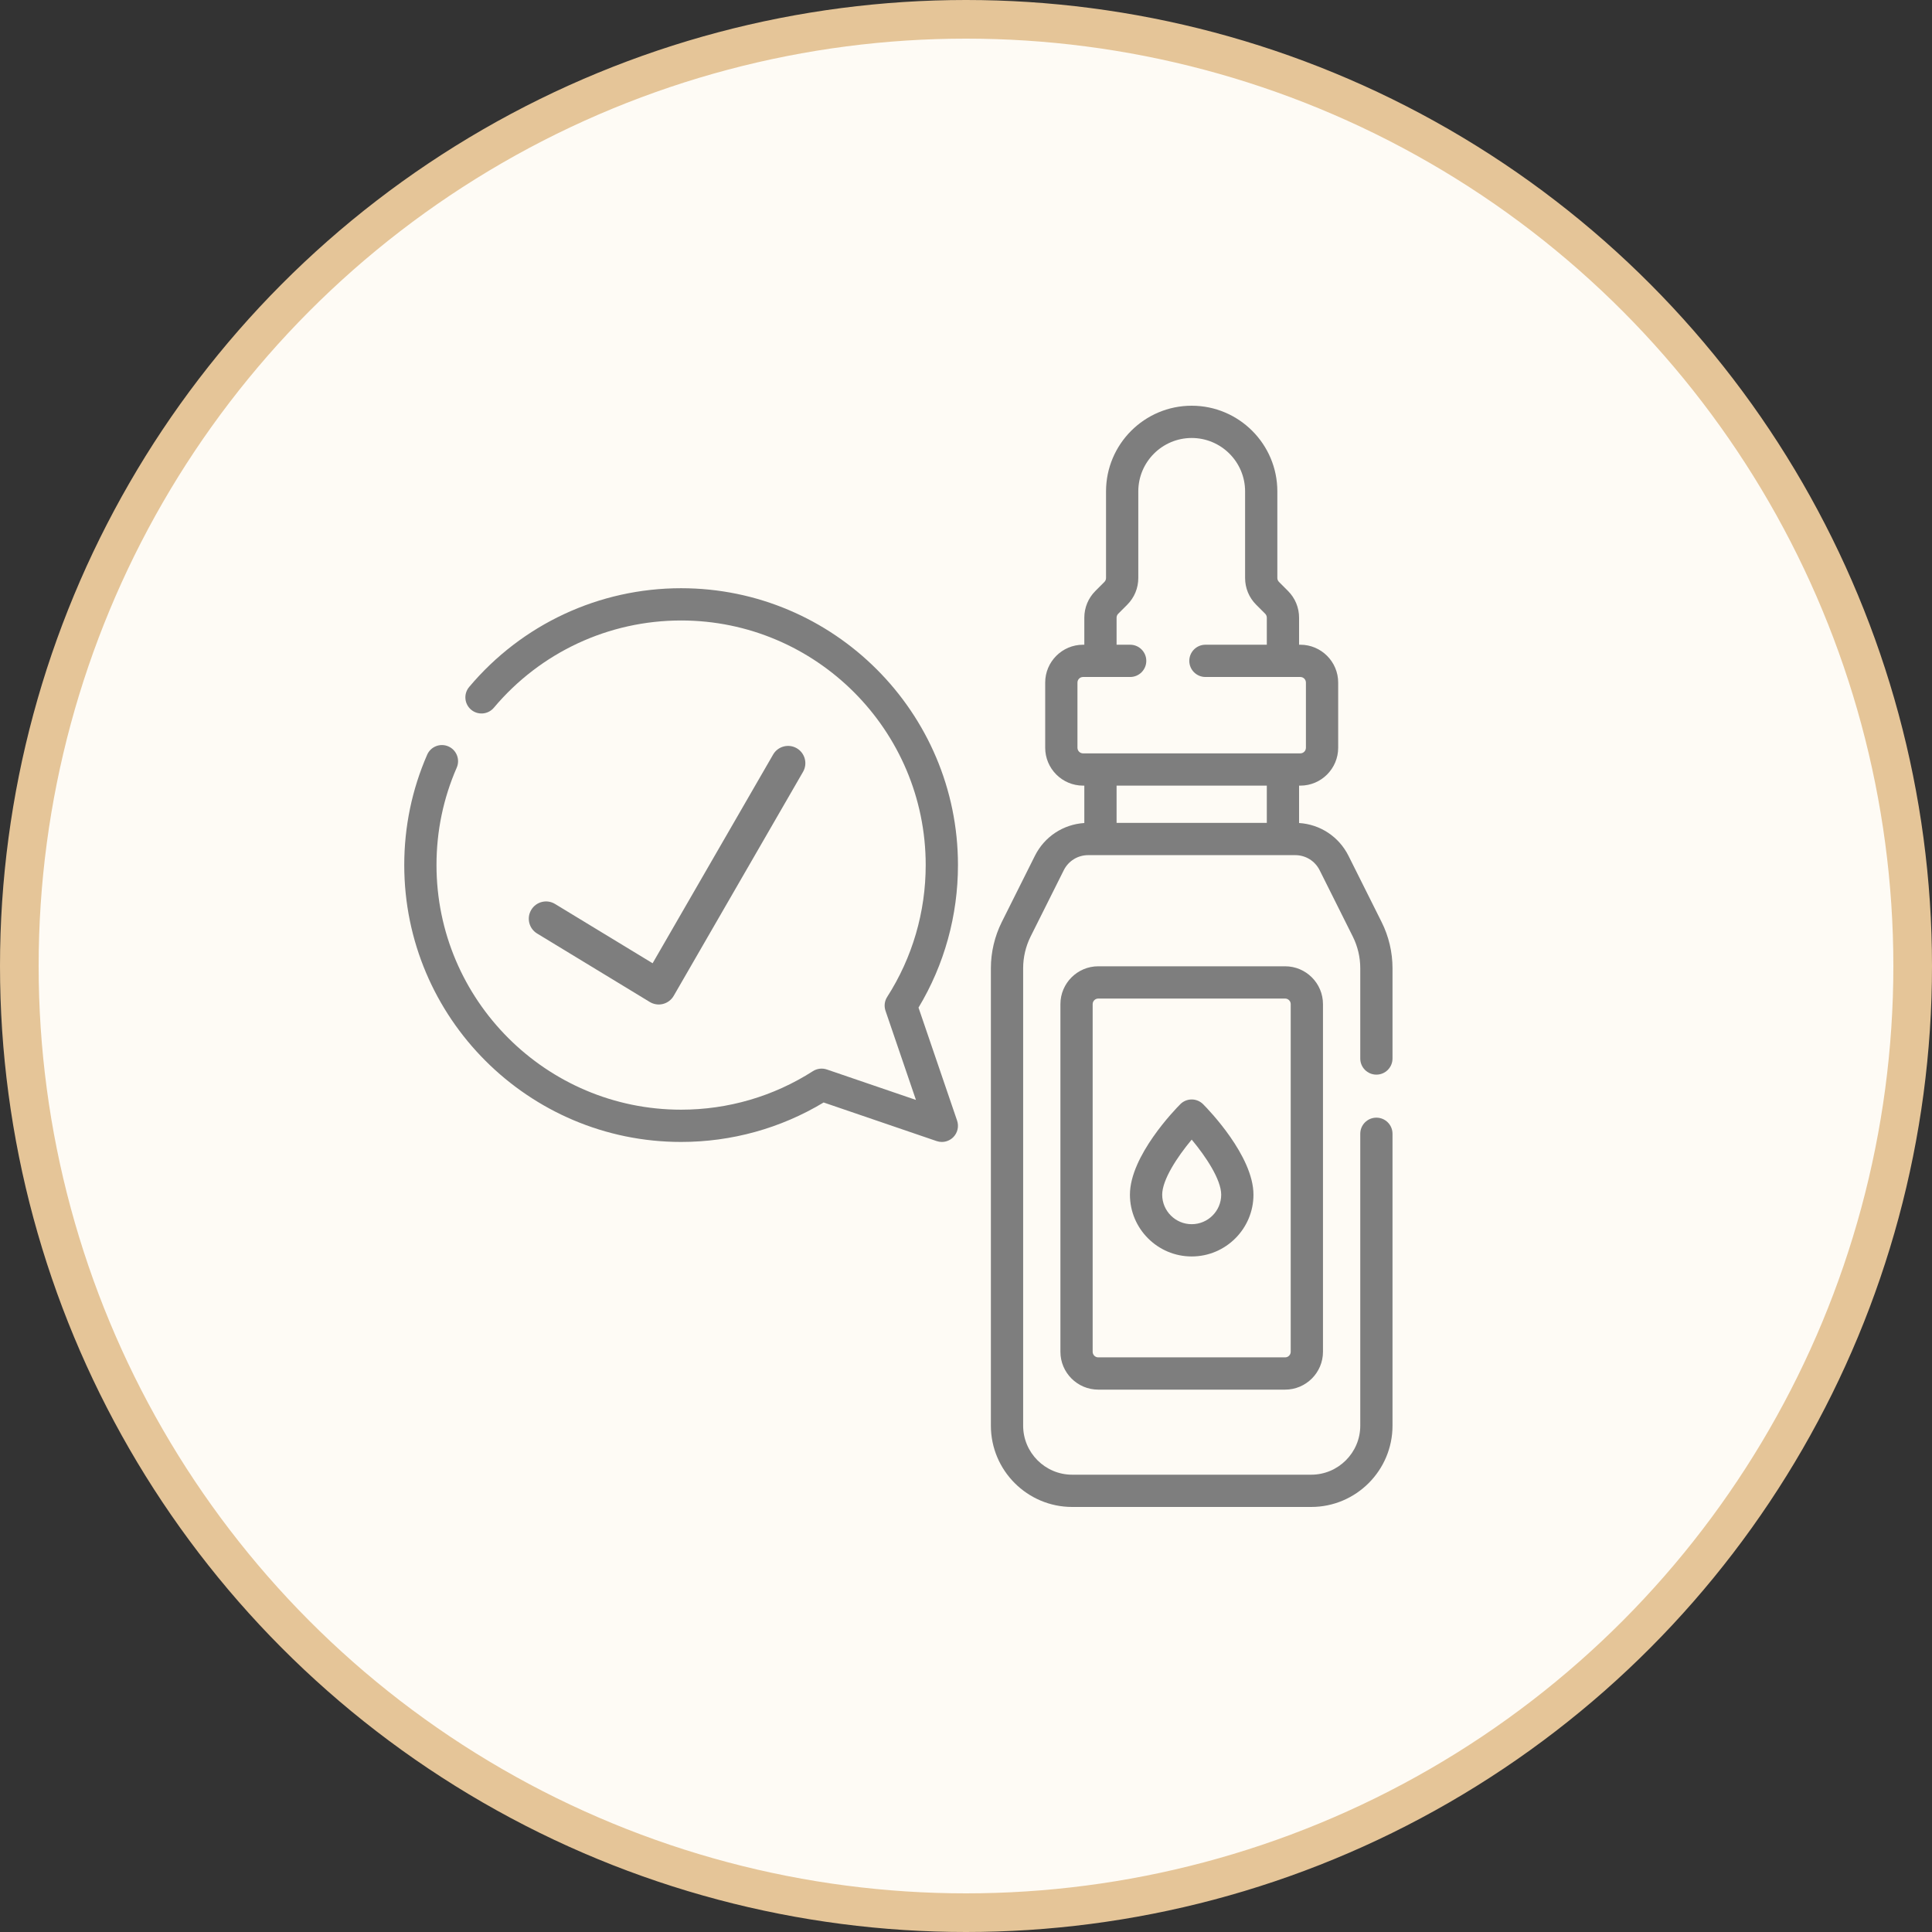
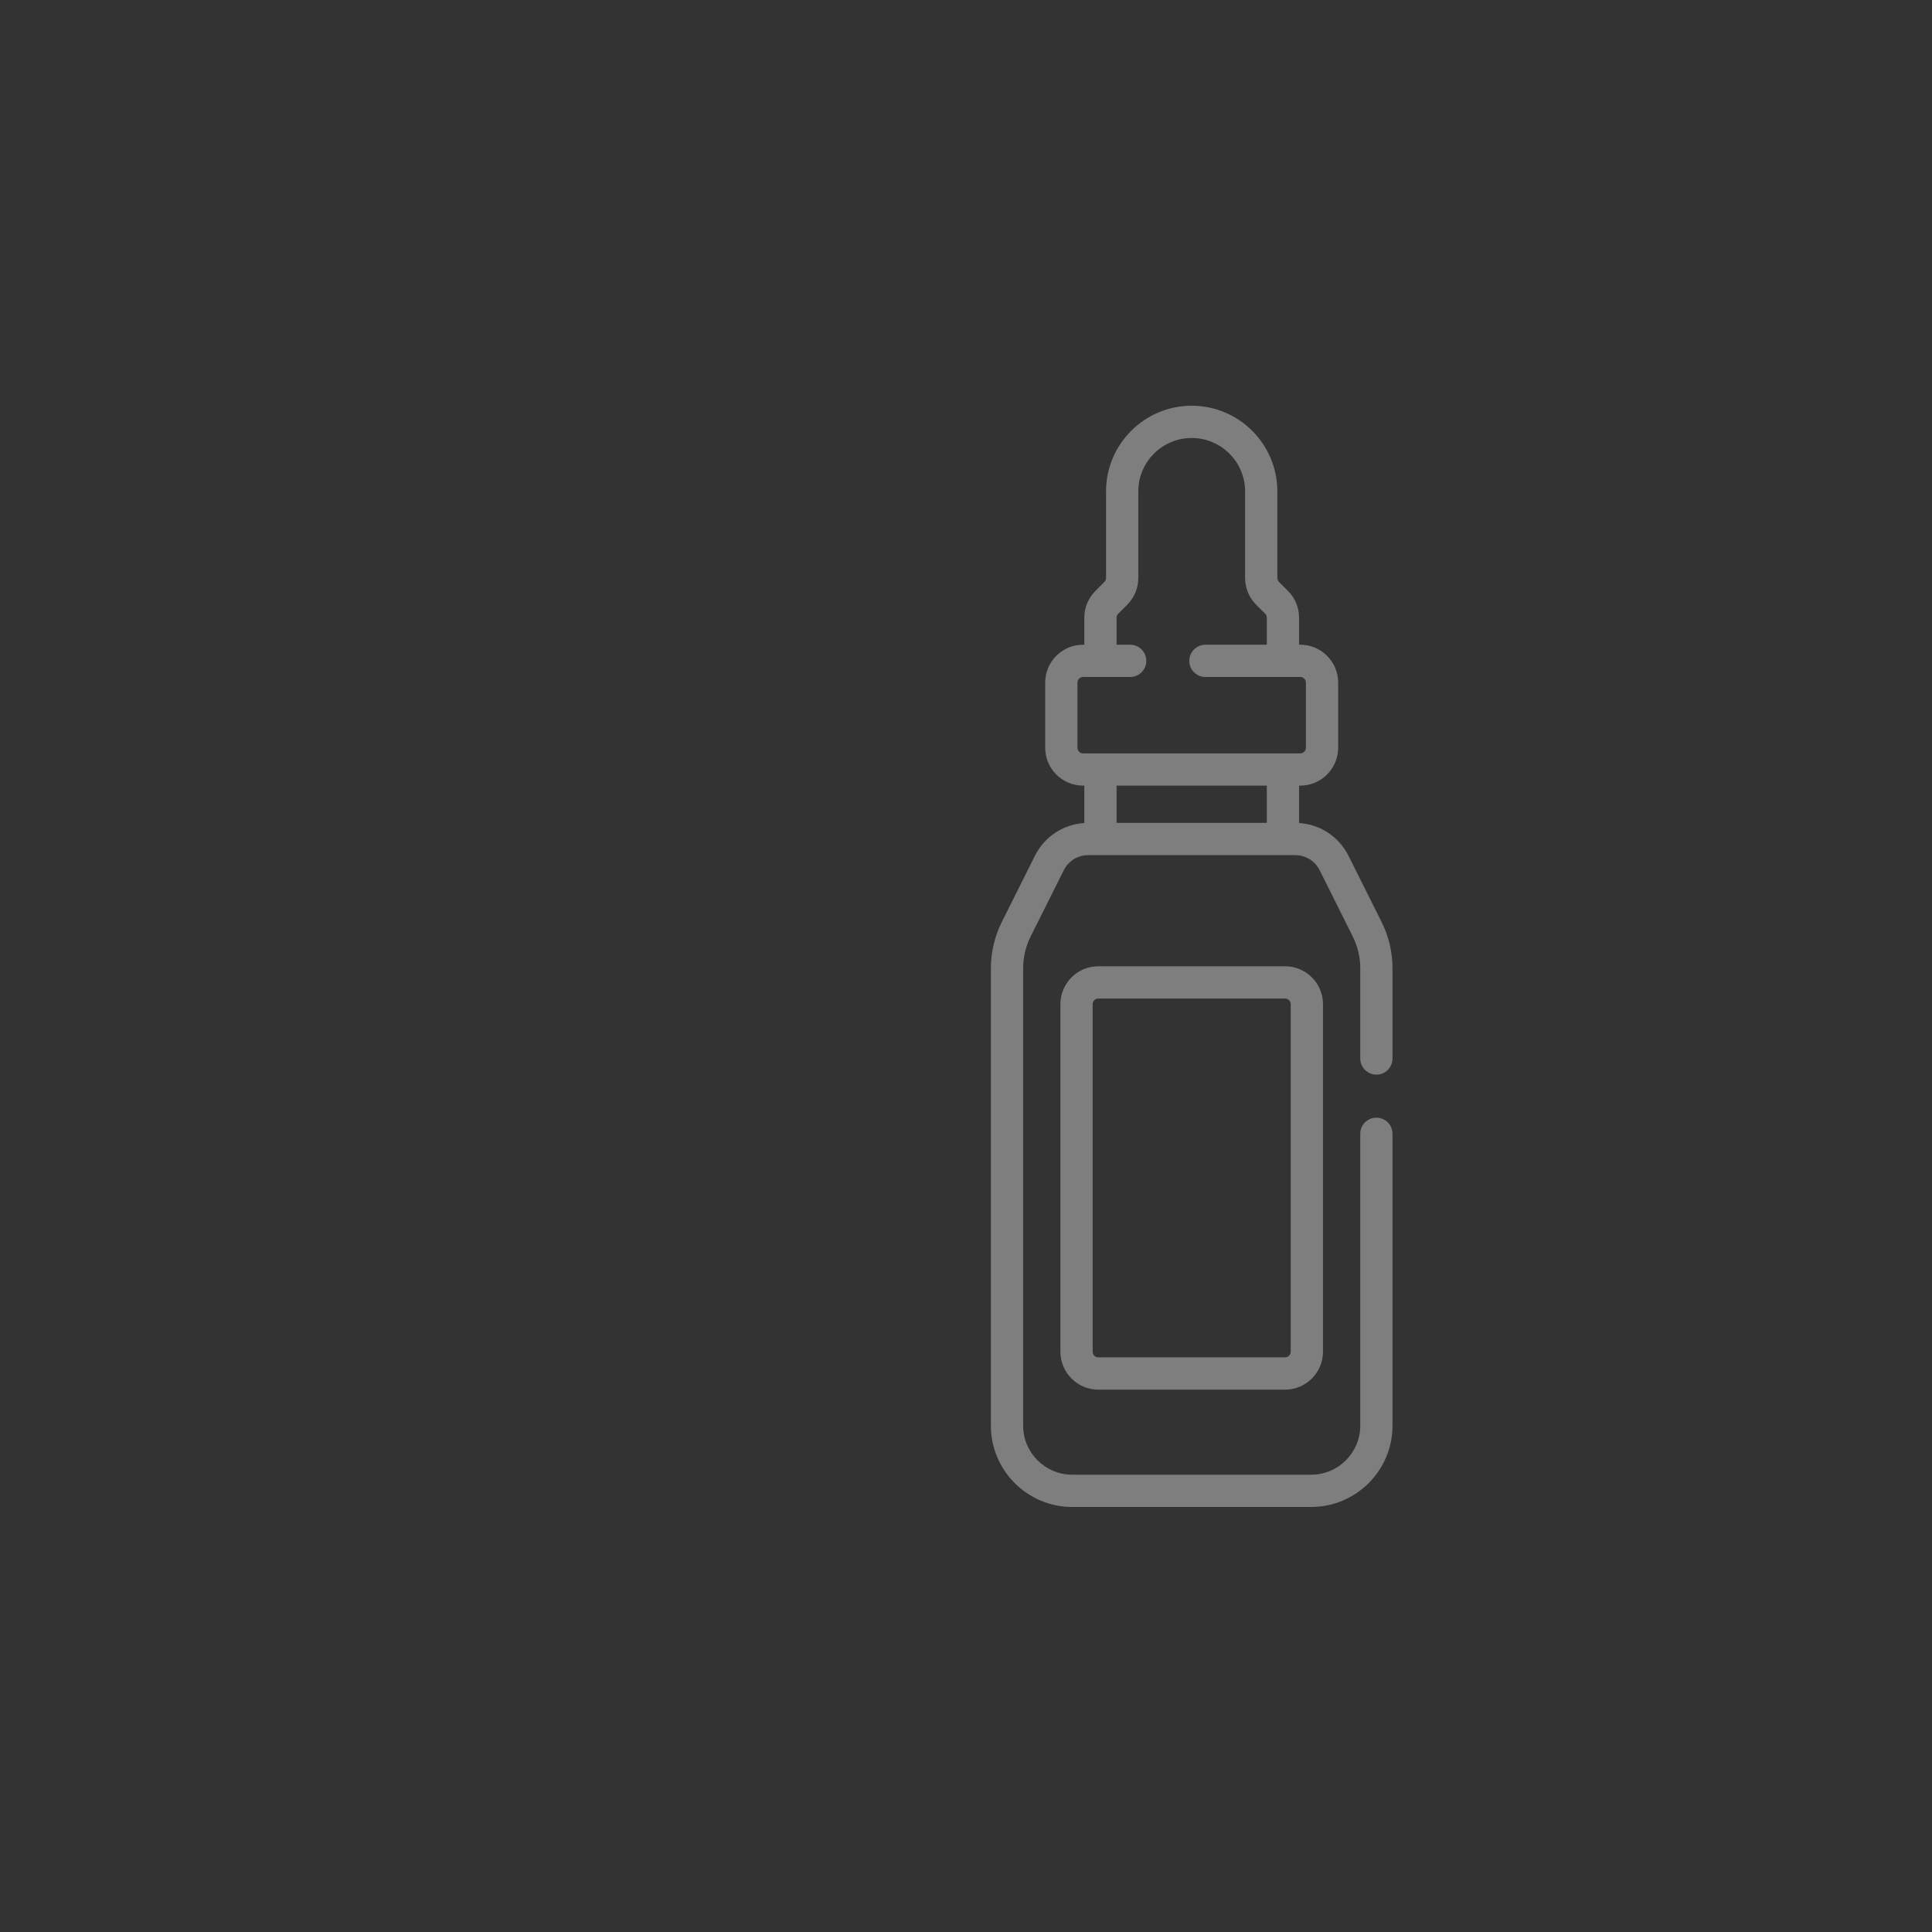
<svg xmlns="http://www.w3.org/2000/svg" fill="none" viewBox="0 0 100 100" height="100" width="100">
  <rect x="0" y="0" width="100" height="100" fill="#333333" stroke="none" />
-   <circle stroke-width="2" stroke="#E5C598" fill="#FEFBF5" r="49" cy="50" cx="50" />
  <path fill="#7E7E7E" d="M66.518 50.015H56.846C55.766 50.015 54.887 50.894 54.887 51.974V69.968C54.887 71.048 55.766 71.927 56.846 71.927H66.518C67.598 71.927 68.477 71.048 68.477 69.968V51.974C68.477 50.894 67.598 50.015 66.518 50.015ZM66.807 69.968C66.807 70.127 66.677 70.257 66.518 70.257H56.846C56.686 70.257 56.556 70.127 56.556 69.968V51.974C56.556 51.815 56.686 51.685 56.846 51.685H66.518C66.677 51.685 66.807 51.815 66.807 51.974V69.968Z" />
  <path fill="#7E7E7E" d="M71.242 55.623C71.703 55.623 72.076 55.249 72.076 54.788V50.112C72.076 49.288 71.882 48.463 71.513 47.727L69.798 44.297C69.302 43.306 68.334 42.669 67.24 42.599V40.664H67.305C68.385 40.664 69.264 39.784 69.264 38.703V35.33C69.264 34.25 68.385 33.371 67.305 33.371H67.24V31.972C67.24 31.449 67.036 30.957 66.666 30.587L66.201 30.121C66.146 30.066 66.115 29.993 66.115 29.916V25.434C66.116 22.989 64.127 21 61.682 21C59.237 21 57.248 22.989 57.248 25.434V29.916C57.248 29.993 57.218 30.066 57.163 30.121L56.698 30.587C56.328 30.957 56.124 31.449 56.124 31.972V33.371H56.059C54.978 33.371 54.099 34.25 54.099 35.33V38.703C54.099 39.784 54.978 40.664 56.059 40.664H56.124V42.599C55.029 42.669 54.061 43.306 53.566 44.297L51.85 47.728C51.483 48.465 51.288 49.289 51.288 50.112V73.792C51.288 76.112 53.176 78 55.496 78H67.867C70.188 78 72.076 76.112 72.076 73.792V58.685C72.076 58.223 71.703 57.85 71.242 57.85C70.78 57.85 70.407 58.223 70.407 58.685V73.792C70.407 75.191 69.267 76.33 67.867 76.33H55.496C54.097 76.33 52.958 75.191 52.958 73.792V50.112C52.958 49.547 53.092 48.98 53.344 48.474L55.06 45.044C55.301 44.562 55.785 44.262 56.325 44.262H67.04C67.579 44.262 68.064 44.562 68.305 45.044L70.02 48.475C70.273 48.98 70.407 49.546 70.407 50.112V54.788C70.407 55.249 70.78 55.623 71.242 55.623ZM55.769 38.703V35.33C55.769 35.17 55.899 35.041 56.059 35.041H58.497C58.958 35.041 59.332 34.667 59.332 34.206C59.332 33.745 58.958 33.371 58.497 33.371H57.794V31.972C57.794 31.895 57.824 31.822 57.879 31.767L58.344 31.302C58.715 30.931 58.918 30.439 58.918 29.916V25.434C58.918 23.91 60.158 22.67 61.682 22.67C63.206 22.67 64.446 23.91 64.446 25.434V29.916C64.446 30.439 64.65 30.932 65.02 31.302L65.486 31.768C65.54 31.822 65.57 31.895 65.57 31.972V33.371H62.393C61.932 33.371 61.558 33.745 61.558 34.206C61.558 34.667 61.932 35.041 62.393 35.041H67.305C67.465 35.041 67.594 35.171 67.594 35.33V38.703C67.594 38.864 67.465 38.994 67.305 38.994H56.059C55.899 38.994 55.769 38.864 55.769 38.703ZM65.57 40.664V42.592H57.794V40.664H65.57Z" />
-   <path fill="#7E7E7E" d="M61.682 56.908C61.46 56.908 61.247 56.997 61.09 57.155C60.823 57.423 58.485 59.831 58.485 61.837C58.485 63.6 59.919 65.034 61.682 65.034C63.445 65.034 64.879 63.599 64.879 61.837C64.879 59.832 62.541 57.423 62.274 57.155C62.117 56.997 61.904 56.908 61.682 56.908ZM61.682 63.364C60.84 63.364 60.155 62.679 60.155 61.837C60.155 61.06 60.946 59.866 61.682 58.986C62.419 59.866 63.209 61.06 63.209 61.837C63.209 62.679 62.524 63.364 61.682 63.364Z" />
-   <path fill="#7E7E7E" d="M35.254 30.446C31.013 30.446 27.015 32.309 24.284 35.558C23.987 35.911 24.032 36.437 24.385 36.734C24.738 37.031 25.265 36.985 25.562 36.632C27.975 33.762 31.508 32.116 35.254 32.116C42.235 32.116 47.914 37.796 47.914 44.776C47.914 47.207 47.225 49.566 45.921 51.599C45.783 51.813 45.751 52.078 45.834 52.319L47.409 56.932L42.797 55.356C42.556 55.274 42.291 55.306 42.076 55.443C40.041 56.747 37.682 57.437 35.254 57.437C28.273 57.437 22.593 51.757 22.593 44.776C22.593 43.022 22.945 41.325 23.64 39.733C23.824 39.31 23.63 38.818 23.208 38.634C22.785 38.449 22.293 38.643 22.109 39.066C21.323 40.87 20.924 42.791 20.924 44.776C20.924 52.678 27.352 59.107 35.254 59.107C37.866 59.107 40.408 58.402 42.631 57.064L48.479 59.062C48.568 59.092 48.659 59.107 48.749 59.107C48.967 59.107 49.18 59.021 49.34 58.862C49.565 58.637 49.642 58.303 49.539 58.002L47.542 52.154C48.879 49.932 49.584 47.39 49.584 44.776C49.584 36.875 43.156 30.446 35.254 30.446Z" />
-   <path fill="#7E7E7E" d="M41.238 38.728C41.666 38.975 41.812 39.523 41.565 39.95L34.871 51.544C34.751 51.753 34.551 51.904 34.318 51.964C34.085 52.024 33.838 51.987 33.632 51.862L27.8 48.318C27.378 48.061 27.244 47.511 27.5 47.089C27.757 46.666 28.307 46.532 28.729 46.789L33.779 49.858L40.016 39.056C40.263 38.628 40.81 38.481 41.238 38.728Z" />
</svg>